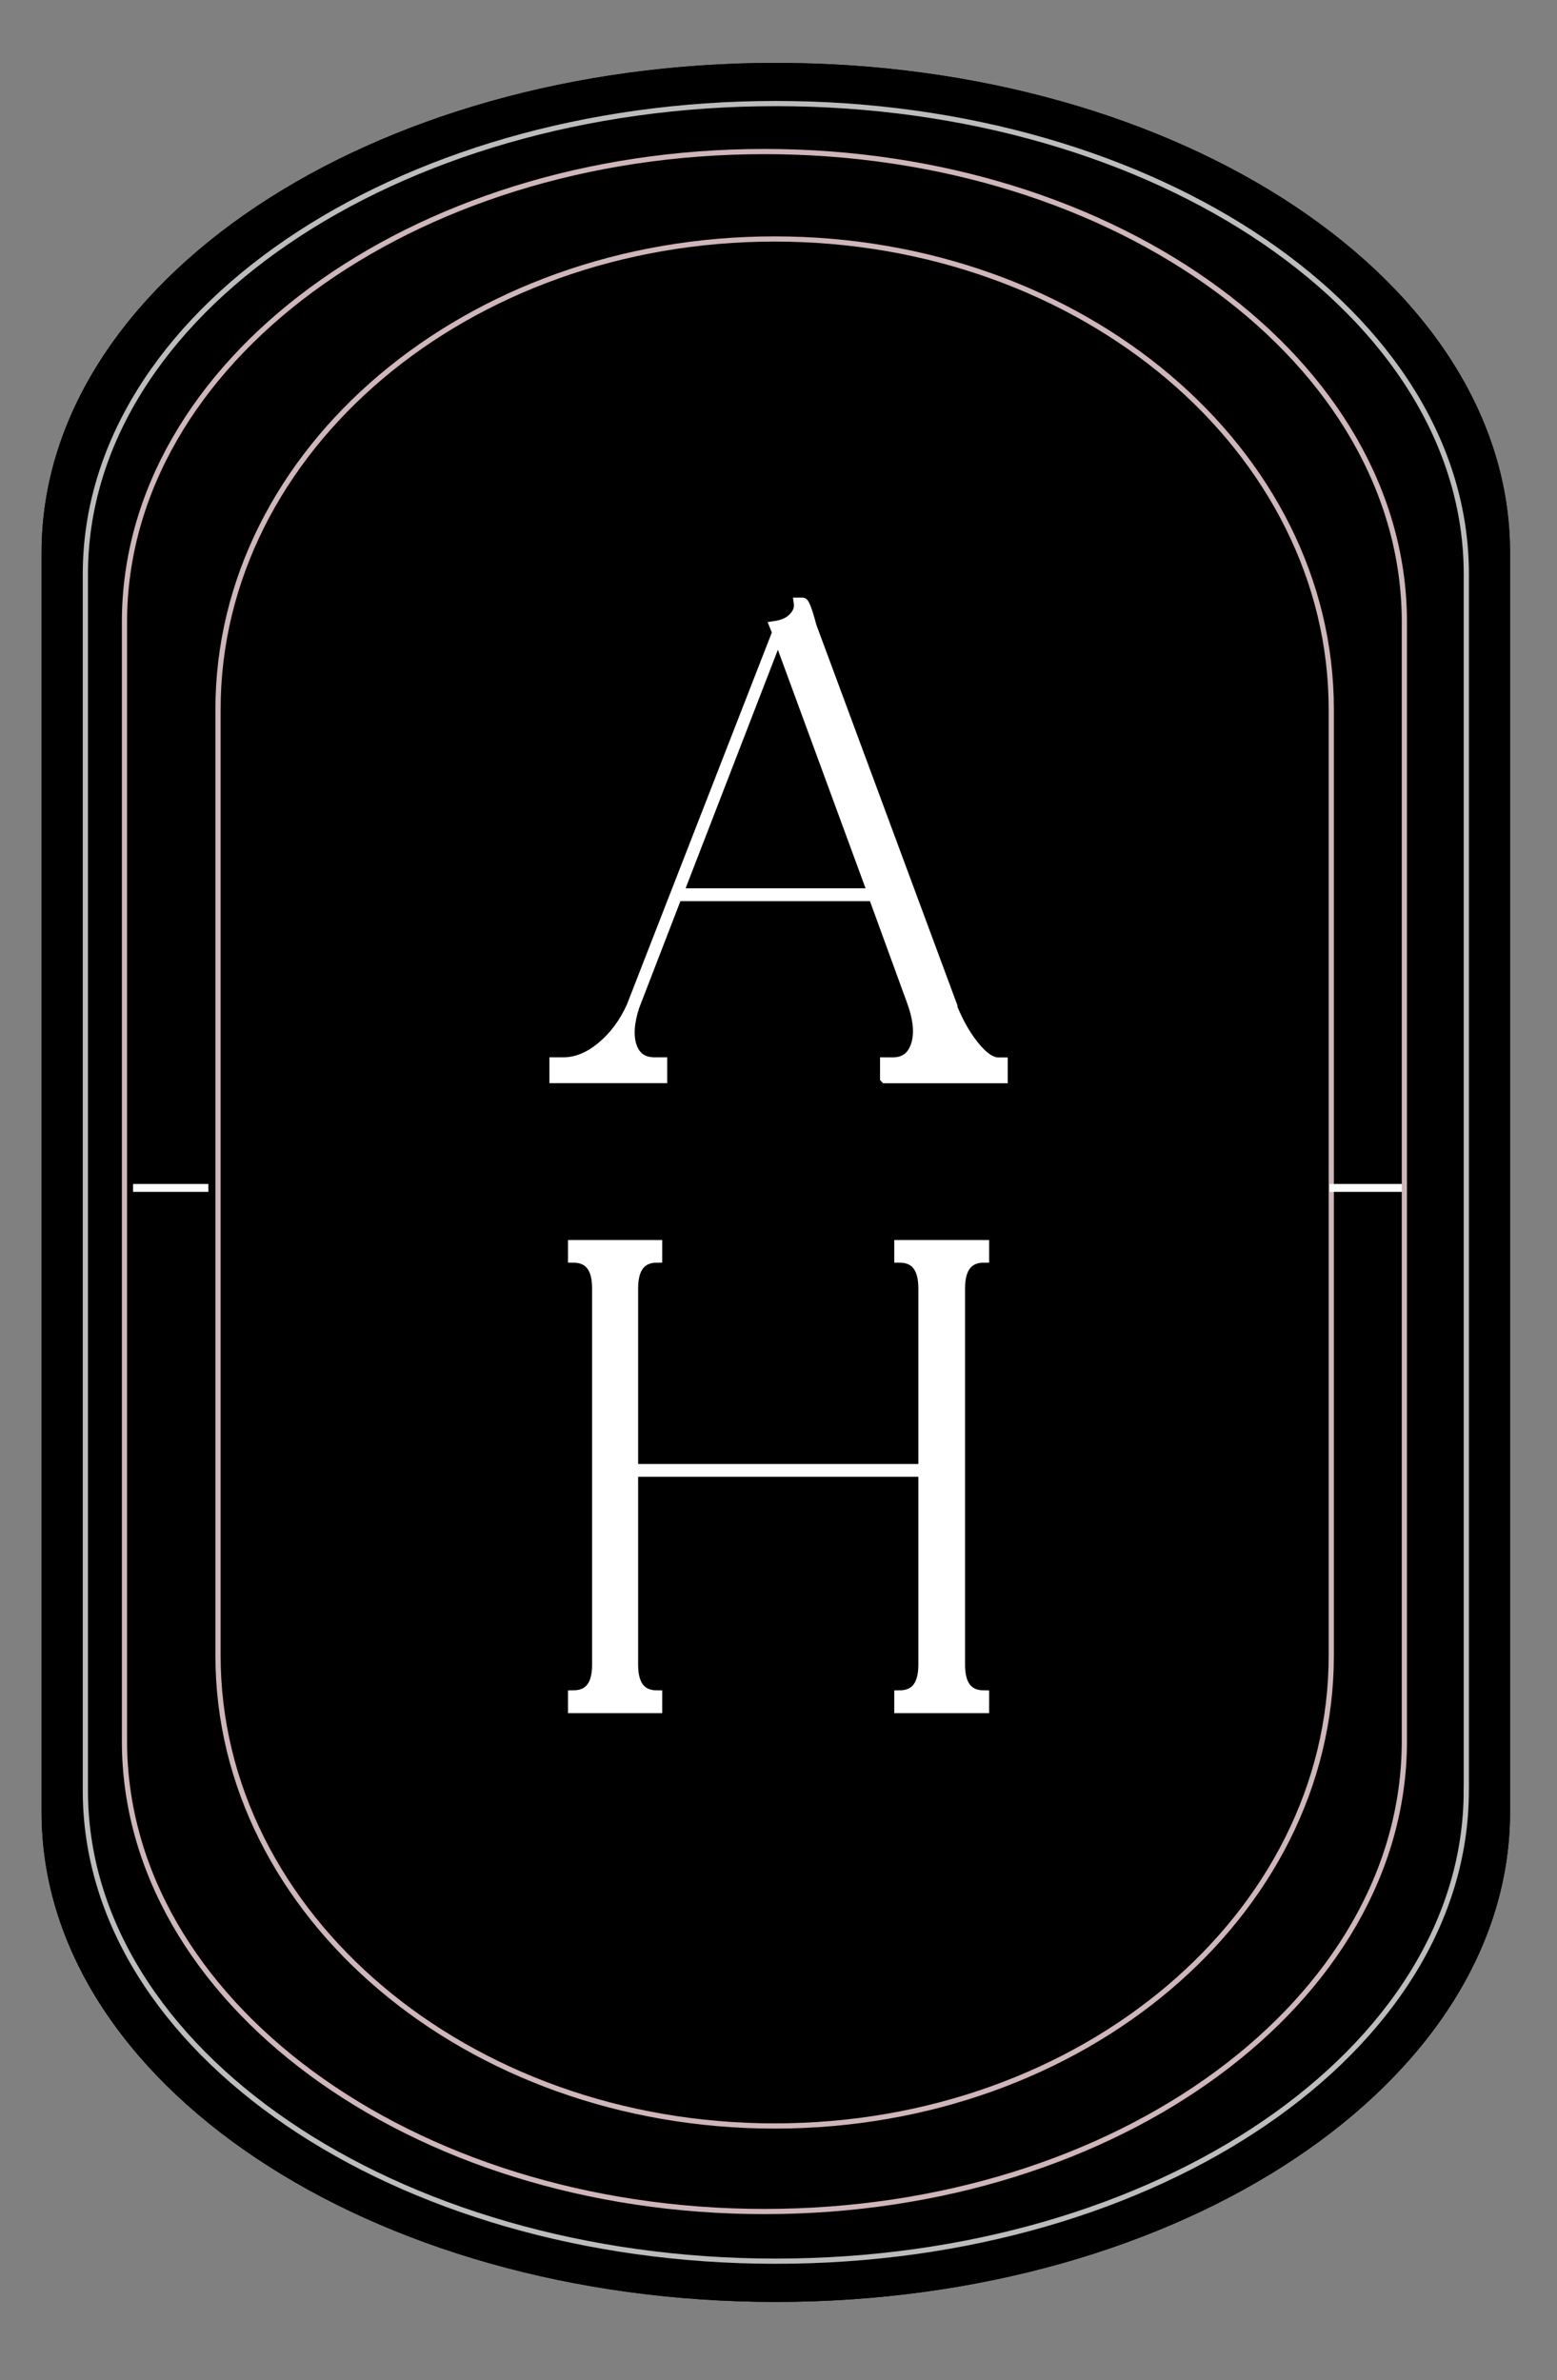
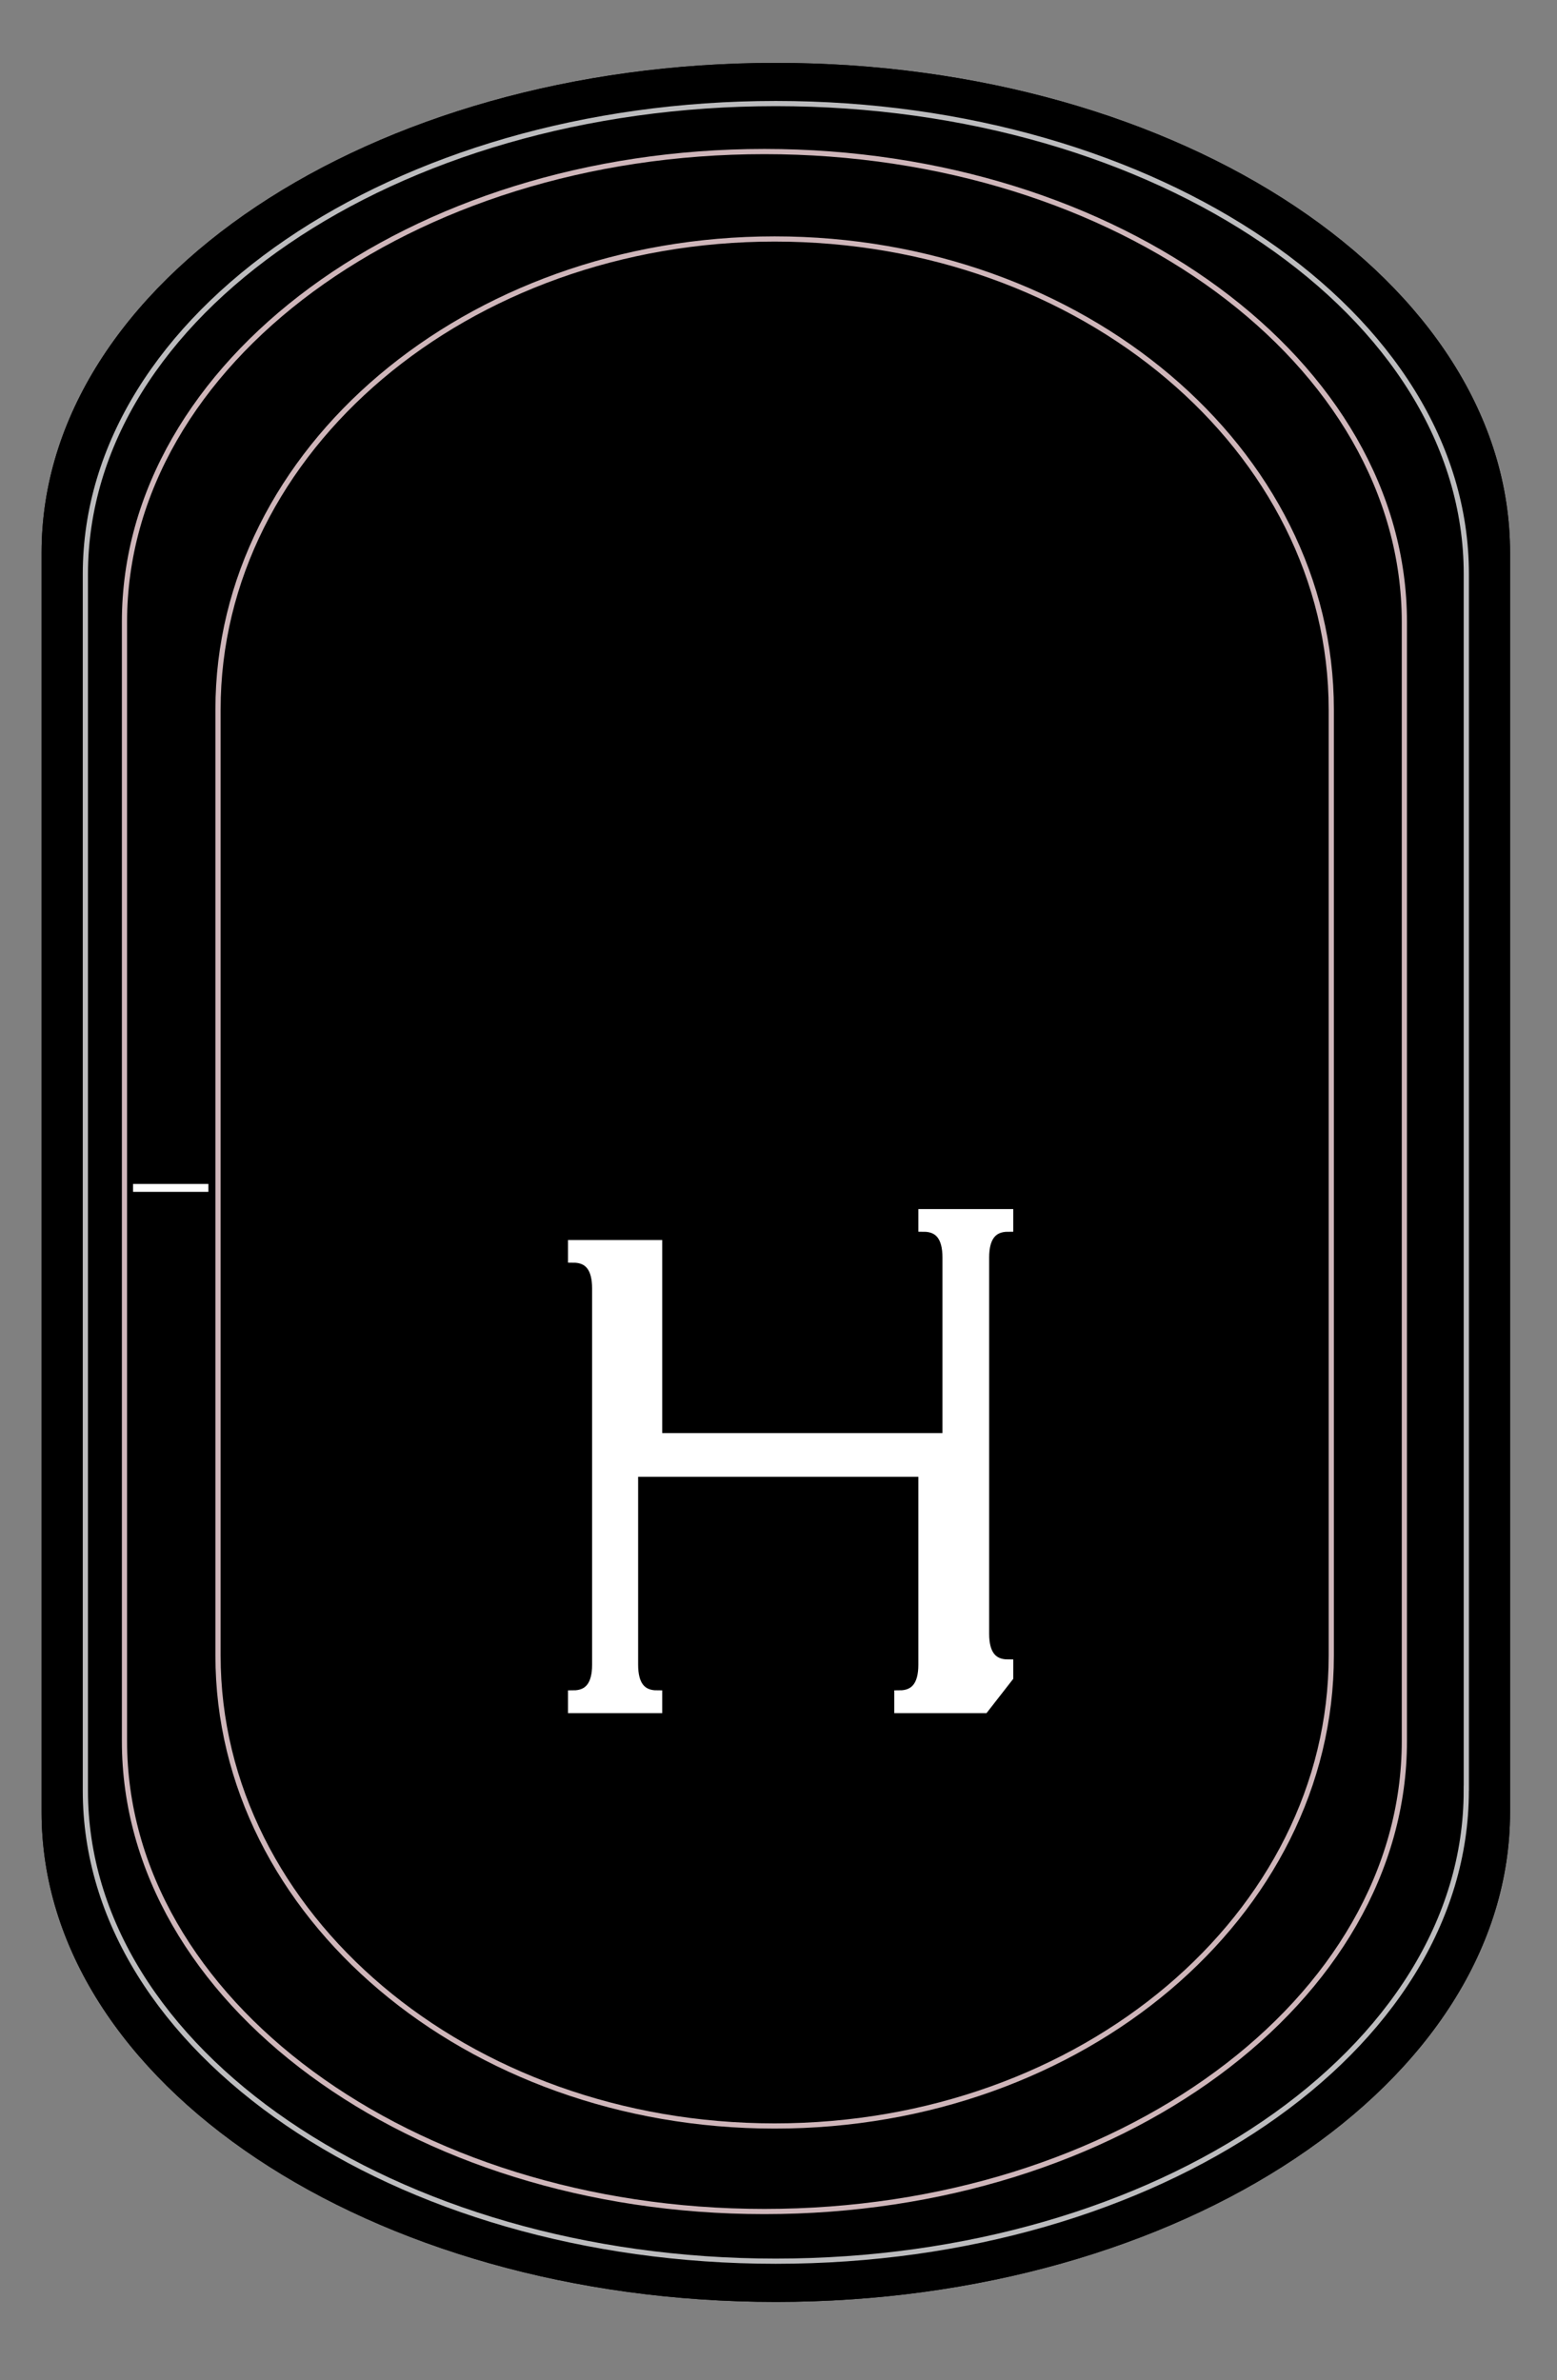
<svg xmlns="http://www.w3.org/2000/svg" id="uuid-7bef4722-1c15-4cd2-9cd2-5154e393f451" data-name="Layer 1" viewBox="0 0 299.09 457.13">
  <rect x="0" y="0" width="299.09" height="457.13" fill="#808080" stroke="none" />
  <defs>
    <style>      .uuid-2b45345d-a97a-4b69-a0bd-9ac1b7c5fd70 {        fill: #fff;        stroke-miterlimit: 10;      }      .uuid-2b45345d-a97a-4b69-a0bd-9ac1b7c5fd70, .uuid-6047270d-016c-42ff-9311-a746dd1c44c5 {        stroke: #fff;      }      .uuid-2b45345d-a97a-4b69-a0bd-9ac1b7c5fd70, .uuid-e7983eb3-a1e1-4a71-974d-3fb076fd660e {        stroke-width: 2px;      }      .uuid-4628063b-5d9b-445f-afe8-90b396ce7316 {        clip-path: url(#uuid-9aedad50-365f-49d5-a8d6-cc06899bf05e);      }      .uuid-6662b6c4-4456-483d-a61e-01e20ef948f1, .uuid-6047270d-016c-42ff-9311-a746dd1c44c5, .uuid-0011a379-a364-4ccd-8f60-a748ce7a36f5, .uuid-e7983eb3-a1e1-4a71-974d-3fb076fd660e {        fill: none;      }      .uuid-6662b6c4-4456-483d-a61e-01e20ef948f1, .uuid-c5d5a4ac-e49d-43e3-b1c5-fd3c656c2961 {        stroke-width: 0px;      }      .uuid-6047270d-016c-42ff-9311-a746dd1c44c5 {        stroke-width: 1.52px;      }      .uuid-6047270d-016c-42ff-9311-a746dd1c44c5, .uuid-0011a379-a364-4ccd-8f60-a748ce7a36f5, .uuid-c88a7894-c572-4783-9135-e87e14062a27 {        stroke-miterlimit: 6.08;      }      .uuid-e7be3010-9b77-405d-aea7-ba2ee22551db {        clip-path: url(#uuid-87801ba8-e64c-4ad3-86e8-0724bf8d27cd);      }      .uuid-0011a379-a364-4ccd-8f60-a748ce7a36f5, .uuid-c88a7894-c572-4783-9135-e87e14062a27 {        stroke-width: 2px;      }      .uuid-0011a379-a364-4ccd-8f60-a748ce7a36f5, .uuid-e7983eb3-a1e1-4a71-974d-3fb076fd660e {        stroke: #cfb6ba;      }      .uuid-c88a7894-c572-4783-9135-e87e14062a27 {        stroke: #bcbcbe;      }      .uuid-c88a7894-c572-4783-9135-e87e14062a27, .uuid-c5d5a4ac-e49d-43e3-b1c5-fd3c656c2961, .uuid-701e4f52-aa8d-4a13-9f9a-7458dc11fd07 {        fill: #000;      }      .uuid-bf0873c8-07c2-45d8-895b-389461372233 {        clip-path: url(#uuid-d46a0865-2c61-4e0f-b5ca-cd8664123cb7);      }      .uuid-5e209e67-f7c9-47a3-96b8-8f08c9f8000d {        clip-path: url(#uuid-16c120d5-090e-401e-8b20-2a9abb59c374);      }      .uuid-7b7fd599-4379-4dca-88c2-da12969a206b {        clip-path: url(#uuid-f541b040-a0ce-4d50-8dc6-9d0b1973f7e6);      }      .uuid-40028f76-50a2-410e-8301-7ecfe03c77bd {        clip-path: url(#uuid-e95fce0f-9e46-45c1-86de-ca58d86f165a);      }      .uuid-52002451-404c-44b3-b21c-4ce96d83e75a {        clip-path: url(#uuid-8271779f-45e4-41b0-aba3-a262a2373062);      }    </style>
    <clipPath id="uuid-9aedad50-365f-49d5-a8d6-cc06899bf05e">
      <path class="uuid-c5d5a4ac-e49d-43e3-b1c5-fd3c656c2961" d="M290.07,348.07c0,51.95-63.14,94.06-141.04,94.06S7.99,400.02,7.99,348.07V106.14C7.99,54.19,71.14,12.08,149.03,12.08s141.04,42.11,141.04,94.06v241.93Z" />
    </clipPath>
    <clipPath id="uuid-8271779f-45e4-41b0-aba3-a262a2373062">
      <rect class="uuid-6662b6c4-4456-483d-a61e-01e20ef948f1" x="25.86" y="28.67" width="246.33" height="396.86" />
    </clipPath>
    <clipPath id="uuid-87801ba8-e64c-4ad3-86e8-0724bf8d27cd">
      <path class="uuid-6662b6c4-4456-483d-a61e-01e20ef948f1" d="M272.2,334.47c0,50.18-55.26,90.86-123.43,90.86s-123.43-40.68-123.43-90.86V119.54c0-50.18,55.26-90.86,123.43-90.86s123.43,40.68,123.43,90.86v214.94Z" />
    </clipPath>
    <clipPath id="uuid-16c120d5-090e-401e-8b20-2a9abb59c374">
      <path class="uuid-c5d5a4ac-e49d-43e3-b1c5-fd3c656c2961" d="M282.16,343.95c0,50.18-59.6,90.86-133.13,90.86S15.9,394.14,15.9,343.95V110.25c0-50.18,59.61-90.86,133.14-90.86s133.13,40.68,133.13,90.86v233.7Z" />
    </clipPath>
    <clipPath id="uuid-d46a0865-2c61-4e0f-b5ca-cd8664123cb7">
      <path class="uuid-6662b6c4-4456-483d-a61e-01e20ef948f1" d="M256.23,317.98c0,50.18-48.1,90.86-107.43,90.86s-107.42-40.68-107.42-90.86v-181.72c0-50.18,48.09-90.86,107.42-90.86s107.43,40.68,107.43,90.86v181.72Z" />
    </clipPath>
    <clipPath id="uuid-e95fce0f-9e46-45c1-86de-ca58d86f165a">
      <rect class="uuid-6662b6c4-4456-483d-a61e-01e20ef948f1" x="23.28" y="28.6" width="246.99" height="397" />
    </clipPath>
    <clipPath id="uuid-f541b040-a0ce-4d50-8dc6-9d0b1973f7e6">
      <path class="uuid-6662b6c4-4456-483d-a61e-01e20ef948f1" d="M270.27,334.41c0,50.18-55.26,90.86-123.43,90.86s-123.43-40.68-123.43-90.86V119.47c0-50.18,55.26-90.86,123.43-90.86s123.43,40.68,123.43,90.86v214.94Z" />
    </clipPath>
  </defs>
  <g>
    <path class="uuid-701e4f52-aa8d-4a13-9f9a-7458dc11fd07" d="M290.07,348.07c0,51.95-63.14,94.06-141.04,94.06S7.99,400.02,7.99,348.07V106.14C7.99,54.19,71.14,12.08,149.03,12.08s141.04,42.11,141.04,94.06v241.93Z" />
    <g class="uuid-4628063b-5d9b-445f-afe8-90b396ce7316">
      <path class="uuid-c5d5a4ac-e49d-43e3-b1c5-fd3c656c2961" d="M290.07,348.07c0,51.95-63.14,94.06-141.04,94.06S7.99,400.02,7.99,348.07V106.14C7.99,54.19,71.14,12.08,149.03,12.08s141.04,42.11,141.04,94.06v241.93Z" />
    </g>
  </g>
  <g class="uuid-52002451-404c-44b3-b21c-4ce96d83e75a">
    <g class="uuid-e7be3010-9b77-405d-aea7-ba2ee22551db">
-       <path class="uuid-0011a379-a364-4ccd-8f60-a748ce7a36f5" d="M272.2,334.47c0,50.18-55.26,90.86-123.43,90.86s-123.43-40.68-123.43-90.86V119.54c0-50.18,55.26-90.86,123.43-90.86s123.43,40.68,123.43,90.86v214.94Z" />
-     </g>
+       </g>
  </g>
  <rect class="uuid-6662b6c4-4456-483d-a61e-01e20ef948f1" x="15.98" y="19.55" width="266.1" height="415.1" />
  <g>
    <path class="uuid-701e4f52-aa8d-4a13-9f9a-7458dc11fd07" d="M282.16,343.95c0,50.18-59.6,90.86-133.13,90.86S15.9,394.14,15.9,343.95V110.25c0-50.18,59.61-90.86,133.14-90.86s133.13,40.68,133.13,90.86v233.7Z" />
    <g class="uuid-5e209e67-f7c9-47a3-96b8-8f08c9f8000d">
      <path class="uuid-c88a7894-c572-4783-9135-e87e14062a27" d="M282.16,343.95c0,50.18-59.6,90.86-133.13,90.86S15.9,394.14,15.9,343.95V110.25c0-50.18,59.61-90.86,133.14-90.86s133.13,40.68,133.13,90.86v233.7Z" />
    </g>
  </g>
  <g class="uuid-bf0873c8-07c2-45d8-895b-389461372233">
    <path class="uuid-0011a379-a364-4ccd-8f60-a748ce7a36f5" d="M256.23,317.98c0,50.18-48.1,90.86-107.43,90.86s-107.42-40.68-107.42-90.86v-181.72c0-50.18,48.09-90.86,107.42-90.86s107.43,40.68,107.43,90.86v181.72Z" />
  </g>
  <rect class="uuid-6662b6c4-4456-483d-a61e-01e20ef948f1" x="41.83" y="45.4" width="214.4" height="363.4" />
-   <path class="uuid-2b45345d-a97a-4b69-a0bd-9ac1b7c5fd70" d="M170.05,207.05v-2.96h1.44c2.29,0,3.79-1.13,4.5-3.38.71-2.25.43-5.07-.83-8.48l-7.35-20.15h-37.79l-8.19,21.21c-1.03,3.17-1.19,5.76-.48,7.77.72,2.02,2.19,3.02,4.4,3.02h1.42v2.96h-20.63v-2.96h1.67c2.53,0,4.99-1.01,7.4-3.02,2.42-2.01,4.33-4.6,5.75-7.77l27.98-71.81-.48-1.19c1.58-.23,2.78-.78,3.6-1.65.83-.88,1.17-1.82,1.02-2.85h.71c.15,0,.36.38.65,1.13.28.75.51,1.5.71,2.25l.31,1.13,26.67,71.94h-.13c1.26,3.41,2.78,6.23,4.56,8.48,1.78,2.25,3.38,3.38,4.79,3.38h.83v2.96h-22.52ZM149.45,121.97l-19.21,49.65h37.46l-18.25-49.65Z" />
-   <path class="uuid-2b45345d-a97a-4b69-a0bd-9ac1b7c5fd70" d="M189.01,328.05h-16.23v-2.38c3.08,0,4.63-1.97,4.63-5.92v-37.1h-55.83v37.1c0,3.95,1.54,5.92,4.63,5.92v2.38h-16.1v-2.38c3.08,0,4.63-1.97,4.63-5.92v-72.29c0-3.96-1.54-5.94-4.63-5.94v-2.35h16.1v2.35c-3.08,0-4.63,1.98-4.63,5.94v34.73h55.83v-34.73c0-3.96-1.54-5.94-4.63-5.94v-2.35h16.23v2.35c-3.08,0-4.63,1.98-4.63,5.94v72.29c0,3.95,1.54,5.92,4.63,5.92v2.38Z" />
+   <path class="uuid-2b45345d-a97a-4b69-a0bd-9ac1b7c5fd70" d="M189.01,328.05h-16.23v-2.38c3.08,0,4.63-1.97,4.63-5.92v-37.1h-55.83v37.1c0,3.95,1.54,5.92,4.63,5.92v2.38h-16.1v-2.38c3.08,0,4.63-1.97,4.63-5.92v-72.29c0-3.96-1.54-5.94-4.63-5.94v-2.35h16.1v2.35v34.73h55.83v-34.73c0-3.96-1.54-5.94-4.63-5.94v-2.35h16.23v2.35c-3.08,0-4.63,1.98-4.63,5.94v72.29c0,3.95,1.54,5.92,4.63,5.92v2.38Z" />
  <path class="uuid-6047270d-016c-42ff-9311-a746dd1c44c5" d="M25.56,228.16h14.47" />
-   <path class="uuid-6047270d-016c-42ff-9311-a746dd1c44c5" d="M255.41,228.16h14.47" />
  <g class="uuid-40028f76-50a2-410e-8301-7ecfe03c77bd">
    <g class="uuid-7b7fd599-4379-4dca-88c2-da12969a206b">
      <path class="uuid-e7983eb3-a1e1-4a71-974d-3fb076fd660e" d="M270.27,334.41c0,50.18-55.26,90.86-123.43,90.86s-123.43-40.68-123.43-90.86V119.47c0-50.18,55.26-90.86,123.43-90.86s123.43,40.68,123.43,90.86v214.94Z" />
    </g>
  </g>
</svg>